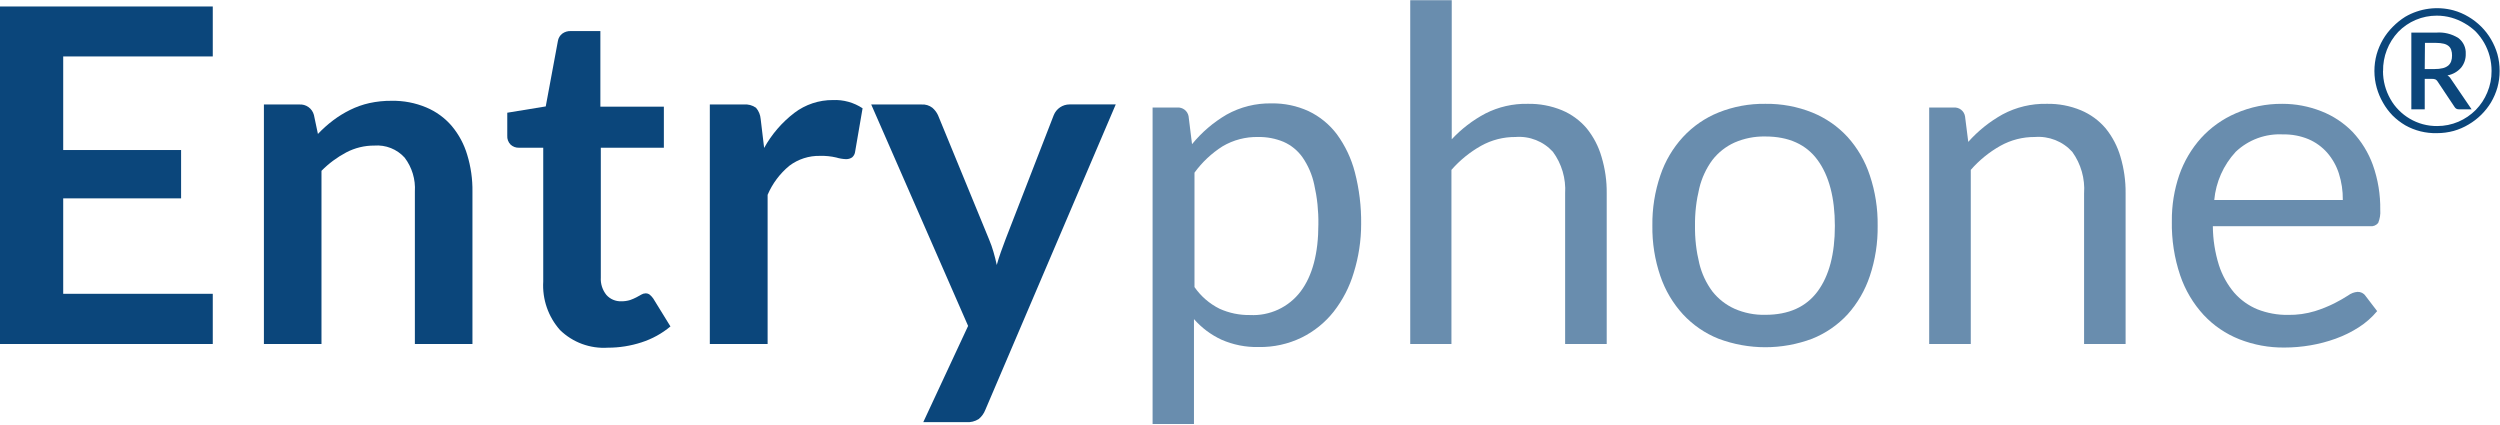
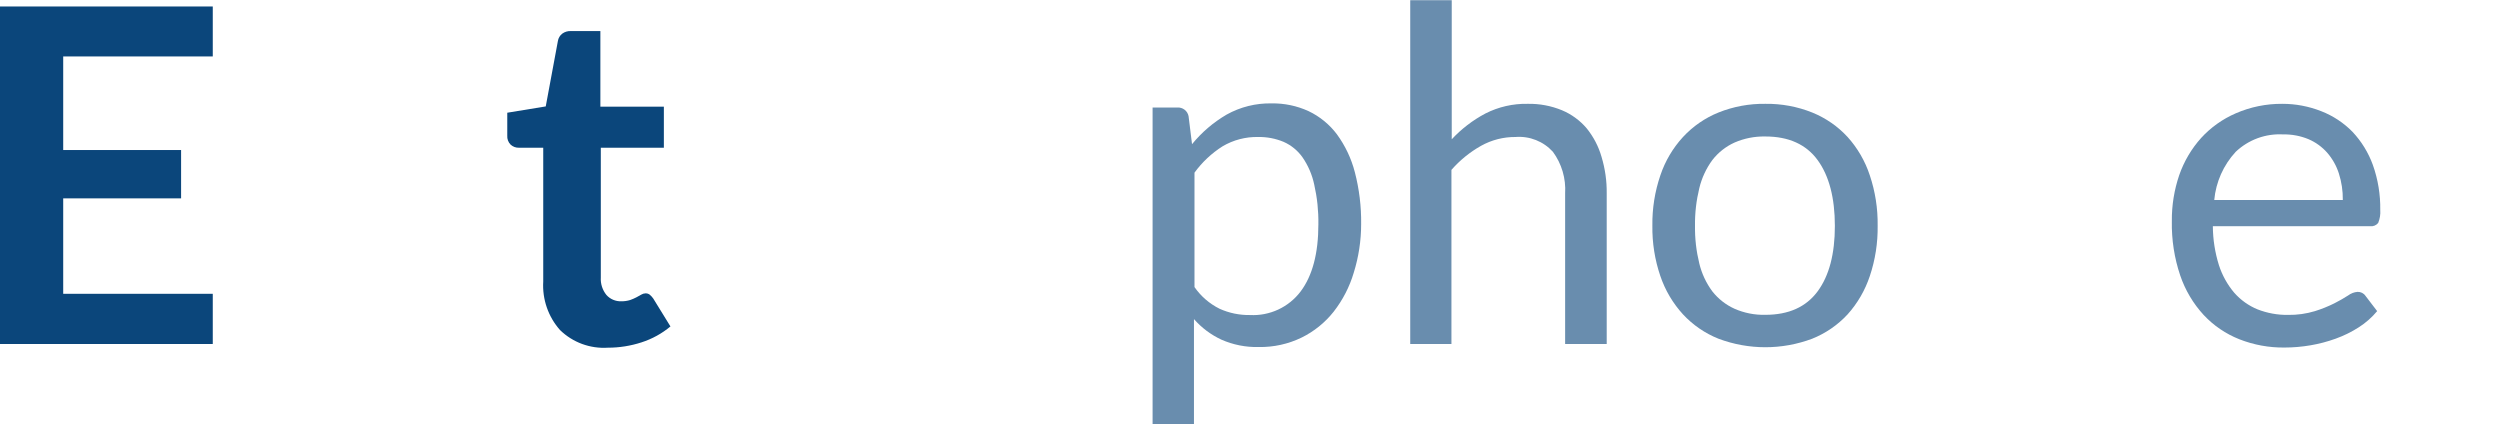
<svg xmlns="http://www.w3.org/2000/svg" width="194" height="33" viewBox="0 0 194 33" fill="none">
  <path d="M16.511 0.503V4.38H4.905V11.642H14.053V15.393H4.905V22.799H16.511V26.694H0V0.503H16.511Z" fill="#0B467B" />
-   <path d="M20.479 26.694V8.109H23.212C23.469 8.088 23.725 8.159 23.935 8.308C24.145 8.457 24.296 8.675 24.361 8.925L24.671 10.395C25.032 10.013 25.424 9.662 25.843 9.344C26.258 9.031 26.702 8.758 27.169 8.528C27.644 8.293 28.145 8.116 28.662 8C29.228 7.877 29.806 7.817 30.385 7.822C31.311 7.804 32.231 7.98 33.084 8.339C33.846 8.659 34.523 9.153 35.06 9.781C35.606 10.434 36.013 11.193 36.255 12.01C36.539 12.94 36.677 13.909 36.662 14.882V26.694H32.194V14.865C32.254 13.921 31.973 12.987 31.402 12.234C31.106 11.907 30.74 11.653 30.331 11.49C29.921 11.328 29.48 11.262 29.041 11.297C28.285 11.293 27.54 11.475 26.87 11.826C26.16 12.202 25.511 12.684 24.947 13.256V26.694H20.479Z" fill="#0B467B" />
  <path d="M47.169 26.981C46.489 27.025 45.808 26.926 45.169 26.691C44.53 26.455 43.947 26.088 43.459 25.613C42.542 24.58 42.073 23.224 42.155 21.845V11.464H40.271C40.034 11.472 39.804 11.387 39.628 11.228C39.535 11.137 39.464 11.026 39.419 10.904C39.373 10.782 39.354 10.652 39.364 10.522V8.747L42.35 8.258L43.292 3.185C43.327 2.958 43.449 2.752 43.631 2.611C43.822 2.471 44.055 2.401 44.291 2.41H46.589V8.275H51.516V11.464H46.623V21.529C46.593 22.021 46.749 22.507 47.059 22.89C47.203 23.051 47.381 23.178 47.579 23.262C47.778 23.347 47.992 23.387 48.208 23.379C48.443 23.384 48.678 23.351 48.903 23.281C49.071 23.222 49.234 23.151 49.391 23.069C49.529 23 49.655 22.931 49.764 22.862C49.863 22.801 49.976 22.767 50.092 22.764C50.207 22.759 50.32 22.794 50.413 22.862C50.518 22.949 50.61 23.049 50.689 23.16L52.027 25.332C51.365 25.884 50.602 26.303 49.782 26.567C48.938 26.842 48.056 26.982 47.169 26.981Z" fill="#0B467B" />
-   <path d="M55.082 26.694V8.109H57.707C58.046 8.075 58.387 8.165 58.666 8.362C58.877 8.607 59.003 8.913 59.028 9.235L59.297 11.481C59.881 10.424 60.677 9.499 61.635 8.764C62.498 8.107 63.554 7.756 64.638 7.764C65.452 7.729 66.256 7.952 66.936 8.402L66.361 11.751C66.345 11.929 66.261 12.094 66.126 12.211C65.981 12.31 65.807 12.358 65.632 12.349C65.381 12.338 65.132 12.295 64.891 12.222C64.483 12.127 64.064 12.084 63.645 12.096C62.783 12.075 61.938 12.346 61.25 12.866C60.518 13.471 59.941 14.243 59.567 15.118V26.694H55.082Z" fill="#0B467B" />
-   <path d="M76.463 31.801C76.356 32.081 76.178 32.328 75.946 32.519C75.657 32.701 75.317 32.786 74.976 32.76H71.645L75.125 25.292L67.607 8.109H71.518C71.817 8.089 72.114 8.179 72.351 8.362C72.536 8.52 72.684 8.716 72.788 8.936L76.75 18.576C76.885 18.894 77 19.22 77.095 19.553C77.193 19.892 77.279 20.225 77.348 20.564C77.445 20.213 77.554 19.88 77.669 19.553C77.784 19.225 77.905 18.892 78.037 18.553L81.77 8.936C81.868 8.69 82.038 8.48 82.257 8.331C82.476 8.183 82.734 8.103 82.999 8.103H86.582L76.463 31.801Z" fill="#0B467B" />
  <path opacity="0.61" d="M89.441 32.904V8.344H91.36C91.562 8.33 91.763 8.39 91.924 8.514C92.085 8.638 92.195 8.817 92.233 9.017L92.502 11.188C93.253 10.267 94.163 9.488 95.19 8.89C96.255 8.298 97.458 7.999 98.676 8.023C99.666 8.007 100.647 8.213 101.548 8.626C102.413 9.038 103.166 9.653 103.742 10.418C104.389 11.304 104.863 12.304 105.137 13.366C105.478 14.678 105.642 16.031 105.625 17.387C105.625 18.667 105.432 19.939 105.051 21.161C104.726 22.257 104.198 23.282 103.495 24.183C102.826 25.03 101.976 25.718 101.008 26.194C99.973 26.697 98.833 26.949 97.683 26.929C96.683 26.955 95.691 26.759 94.777 26.355C93.966 25.977 93.243 25.435 92.652 24.763V32.904H89.441ZM97.631 10.631C96.661 10.61 95.704 10.861 94.869 11.355C94.021 11.893 93.282 12.587 92.692 13.4V22.276C93.189 22.992 93.858 23.571 94.639 23.959C95.38 24.294 96.186 24.46 96.999 24.447C97.753 24.486 98.505 24.34 99.19 24.022C99.875 23.703 100.471 23.222 100.927 22.62C101.846 21.397 102.306 19.662 102.306 17.404C102.322 16.369 102.214 15.335 101.984 14.325C101.824 13.567 101.516 12.849 101.077 12.211C100.706 11.685 100.2 11.27 99.612 11.01C98.985 10.748 98.311 10.619 97.631 10.631Z" fill="#0B467B" />
  <path opacity="0.61" d="M109.434 26.694V0.014H112.655V10.809C113.407 10.002 114.288 9.326 115.263 8.81C116.283 8.29 117.415 8.032 118.559 8.057C119.469 8.04 120.372 8.21 121.213 8.557C121.954 8.868 122.612 9.35 123.131 9.964C123.657 10.616 124.048 11.366 124.279 12.171C124.557 13.09 124.693 14.047 124.681 15.008V26.694H121.454V15.008C121.525 13.854 121.19 12.712 120.506 11.78C120.142 11.379 119.69 11.067 119.187 10.868C118.683 10.668 118.14 10.588 117.6 10.631C116.666 10.624 115.746 10.86 114.93 11.315C114.064 11.802 113.287 12.434 112.632 13.182V26.694H109.434Z" fill="#0B467B" />
  <path opacity="0.61" d="M136.988 8.057C138.232 8.039 139.468 8.267 140.623 8.729C141.669 9.152 142.609 9.801 143.374 10.631C144.149 11.492 144.736 12.506 145.097 13.607C145.519 14.865 145.725 16.186 145.706 17.513C145.725 18.842 145.52 20.165 145.097 21.425C144.732 22.523 144.145 23.534 143.374 24.395C142.608 25.222 141.669 25.867 140.623 26.286C138.281 27.165 135.7 27.165 133.358 26.286C132.311 25.867 131.369 25.222 130.601 24.395C129.817 23.538 129.219 22.526 128.844 21.425C128.415 20.167 128.205 18.843 128.224 17.513C128.206 16.185 128.415 14.864 128.844 13.607C129.215 12.502 129.813 11.488 130.601 10.631C131.369 9.801 132.31 9.152 133.358 8.729C134.512 8.267 135.745 8.039 136.988 8.057ZM136.988 24.43C138.803 24.43 140.152 23.821 141.048 22.609C141.944 21.397 142.386 19.702 142.386 17.53C142.386 15.359 141.938 13.641 141.048 12.423C140.158 11.205 138.803 10.591 136.988 10.591C136.167 10.574 135.352 10.734 134.599 11.062C133.922 11.368 133.33 11.835 132.876 12.423C132.397 13.076 132.053 13.819 131.865 14.606C131.631 15.563 131.519 16.546 131.532 17.53C131.519 18.512 131.631 19.49 131.865 20.443C132.053 21.226 132.397 21.962 132.876 22.609C133.333 23.191 133.924 23.654 134.599 23.959C135.351 24.289 136.166 24.45 136.988 24.43Z" fill="#0B467B" />
-   <path opacity="0.61" d="M149.705 26.694V8.344H151.618C151.819 8.33 152.02 8.39 152.18 8.514C152.34 8.638 152.448 8.817 152.485 9.017L152.737 11.01C153.501 10.153 154.404 9.43 155.408 8.873C156.46 8.312 157.639 8.031 158.831 8.057C159.738 8.039 160.64 8.209 161.478 8.557C162.222 8.868 162.881 9.35 163.402 9.964C163.928 10.616 164.319 11.366 164.551 12.171C164.824 13.091 164.958 14.048 164.947 15.008V26.694H161.725V15.008C161.805 13.858 161.48 12.716 160.806 11.78C160.442 11.379 159.99 11.067 159.487 10.868C158.983 10.669 158.44 10.588 157.9 10.631C156.966 10.624 156.046 10.86 155.23 11.315C154.364 11.802 153.587 12.434 152.933 13.182V26.694H149.705Z" fill="#0B467B" />
  <path opacity="0.61" d="M177.098 8.057C178.138 8.054 179.169 8.249 180.136 8.632C181.044 8.986 181.866 9.528 182.548 10.223C183.247 10.964 183.786 11.84 184.133 12.797C184.531 13.916 184.725 15.097 184.708 16.284C184.735 16.631 184.68 16.979 184.547 17.301C184.474 17.392 184.378 17.463 184.27 17.508C184.161 17.552 184.043 17.568 183.927 17.553H171.717C171.723 18.578 171.882 19.597 172.188 20.575C172.442 21.363 172.848 22.093 173.383 22.724C173.88 23.287 174.501 23.728 175.197 24.011C175.948 24.303 176.747 24.447 177.552 24.436C178.26 24.447 178.965 24.348 179.642 24.143C180.161 23.981 180.666 23.777 181.153 23.534C181.515 23.351 181.868 23.15 182.21 22.931C182.423 22.768 182.678 22.671 182.945 22.649C183.064 22.644 183.184 22.669 183.291 22.723C183.398 22.776 183.491 22.855 183.559 22.954L184.467 24.143C184.058 24.634 183.576 25.058 183.037 25.401C182.476 25.76 181.877 26.055 181.25 26.28C180.613 26.511 179.955 26.684 179.286 26.797C178.622 26.911 177.95 26.968 177.276 26.969C176.078 26.983 174.888 26.764 173.773 26.326C172.722 25.911 171.776 25.267 171.005 24.442C170.191 23.557 169.571 22.512 169.184 21.374C168.728 20.02 168.509 18.597 168.535 17.169C168.522 15.95 168.717 14.738 169.11 13.584C169.479 12.524 170.055 11.547 170.804 10.711C171.556 9.888 172.474 9.235 173.497 8.793C174.633 8.299 175.86 8.048 177.098 8.057ZM177.167 10.43C176.495 10.393 175.822 10.493 175.19 10.725C174.558 10.958 173.98 11.316 173.492 11.78C172.539 12.809 171.954 14.123 171.826 15.52H181.802C181.812 14.822 181.709 14.128 181.497 13.463C181.308 12.869 180.999 12.32 180.59 11.849C180.188 11.394 179.69 11.035 179.131 10.797C178.509 10.541 177.84 10.416 177.167 10.43Z" fill="#0B467B" />
-   <path d="M184.254 5.518C184.253 5.079 184.311 4.643 184.426 4.22C184.541 3.818 184.705 3.432 184.914 3.071C185.126 2.71 185.382 2.378 185.678 2.082C185.97 1.785 186.296 1.522 186.649 1.301C187.211 0.974 187.832 0.762 188.477 0.677C189.122 0.592 189.777 0.636 190.405 0.807C190.808 0.92 191.194 1.086 191.553 1.301C191.913 1.514 192.244 1.771 192.541 2.065C192.837 2.361 193.094 2.693 193.305 3.053C193.516 3.415 193.682 3.801 193.799 4.202C193.914 4.625 193.972 5.062 193.971 5.501C193.973 5.937 193.915 6.372 193.799 6.793C193.683 7.195 193.517 7.581 193.305 7.942C192.875 8.654 192.272 9.247 191.553 9.666C191.194 9.88 190.808 10.047 190.405 10.16C189.982 10.275 189.545 10.333 189.107 10.332C188.248 10.355 187.398 10.144 186.649 9.723C186.289 9.51 185.957 9.254 185.661 8.959C185.375 8.664 185.128 8.334 184.926 7.977C184.716 7.615 184.552 7.229 184.438 6.828C184.317 6.402 184.255 5.961 184.254 5.518ZM184.92 5.518C184.92 6.278 185.118 7.024 185.494 7.684C185.671 8.002 185.891 8.294 186.149 8.551C186.399 8.805 186.681 9.025 186.988 9.206C187.634 9.59 188.373 9.789 189.124 9.781C189.69 9.783 190.251 9.669 190.772 9.447C191.274 9.231 191.731 8.921 192.116 8.534C192.5 8.144 192.804 7.684 193.012 7.178C193.237 6.65 193.351 6.081 193.345 5.506C193.346 5.119 193.296 4.732 193.196 4.357C193.099 3.996 192.956 3.648 192.771 3.323C192.588 3.007 192.368 2.714 192.116 2.45C191.854 2.198 191.56 1.98 191.243 1.801C190.926 1.616 190.586 1.471 190.232 1.37C189.859 1.265 189.472 1.213 189.084 1.215C188.528 1.214 187.978 1.325 187.466 1.541C186.954 1.757 186.49 2.074 186.103 2.473C185.33 3.296 184.908 4.388 184.926 5.518H184.92ZM188.159 6.121V8.482H187.12V2.531H189.044C189.648 2.48 190.253 2.627 190.767 2.95C190.956 3.092 191.108 3.278 191.208 3.493C191.308 3.707 191.354 3.943 191.341 4.179C191.354 4.567 191.227 4.946 190.985 5.248C190.709 5.564 190.335 5.777 189.922 5.851C189.996 5.896 190.062 5.952 190.118 6.018C190.177 6.092 190.231 6.171 190.278 6.253L191.795 8.482H190.807C190.743 8.486 190.68 8.472 190.623 8.443C190.567 8.414 190.519 8.37 190.485 8.316L189.141 6.299C189.105 6.244 189.056 6.198 188.998 6.167C188.916 6.132 188.828 6.116 188.739 6.121H188.159ZM188.159 5.357H188.946C189.157 5.361 189.367 5.338 189.572 5.288C189.723 5.252 189.864 5.183 189.985 5.087C190.086 4.998 190.164 4.886 190.209 4.76C190.258 4.615 190.281 4.464 190.278 4.311C190.283 4.165 190.262 4.019 190.215 3.881C190.178 3.759 190.106 3.651 190.008 3.57C189.899 3.483 189.772 3.422 189.635 3.392C189.447 3.348 189.254 3.327 189.061 3.329H188.176L188.159 5.357Z" fill="#0B467B" />
</svg>